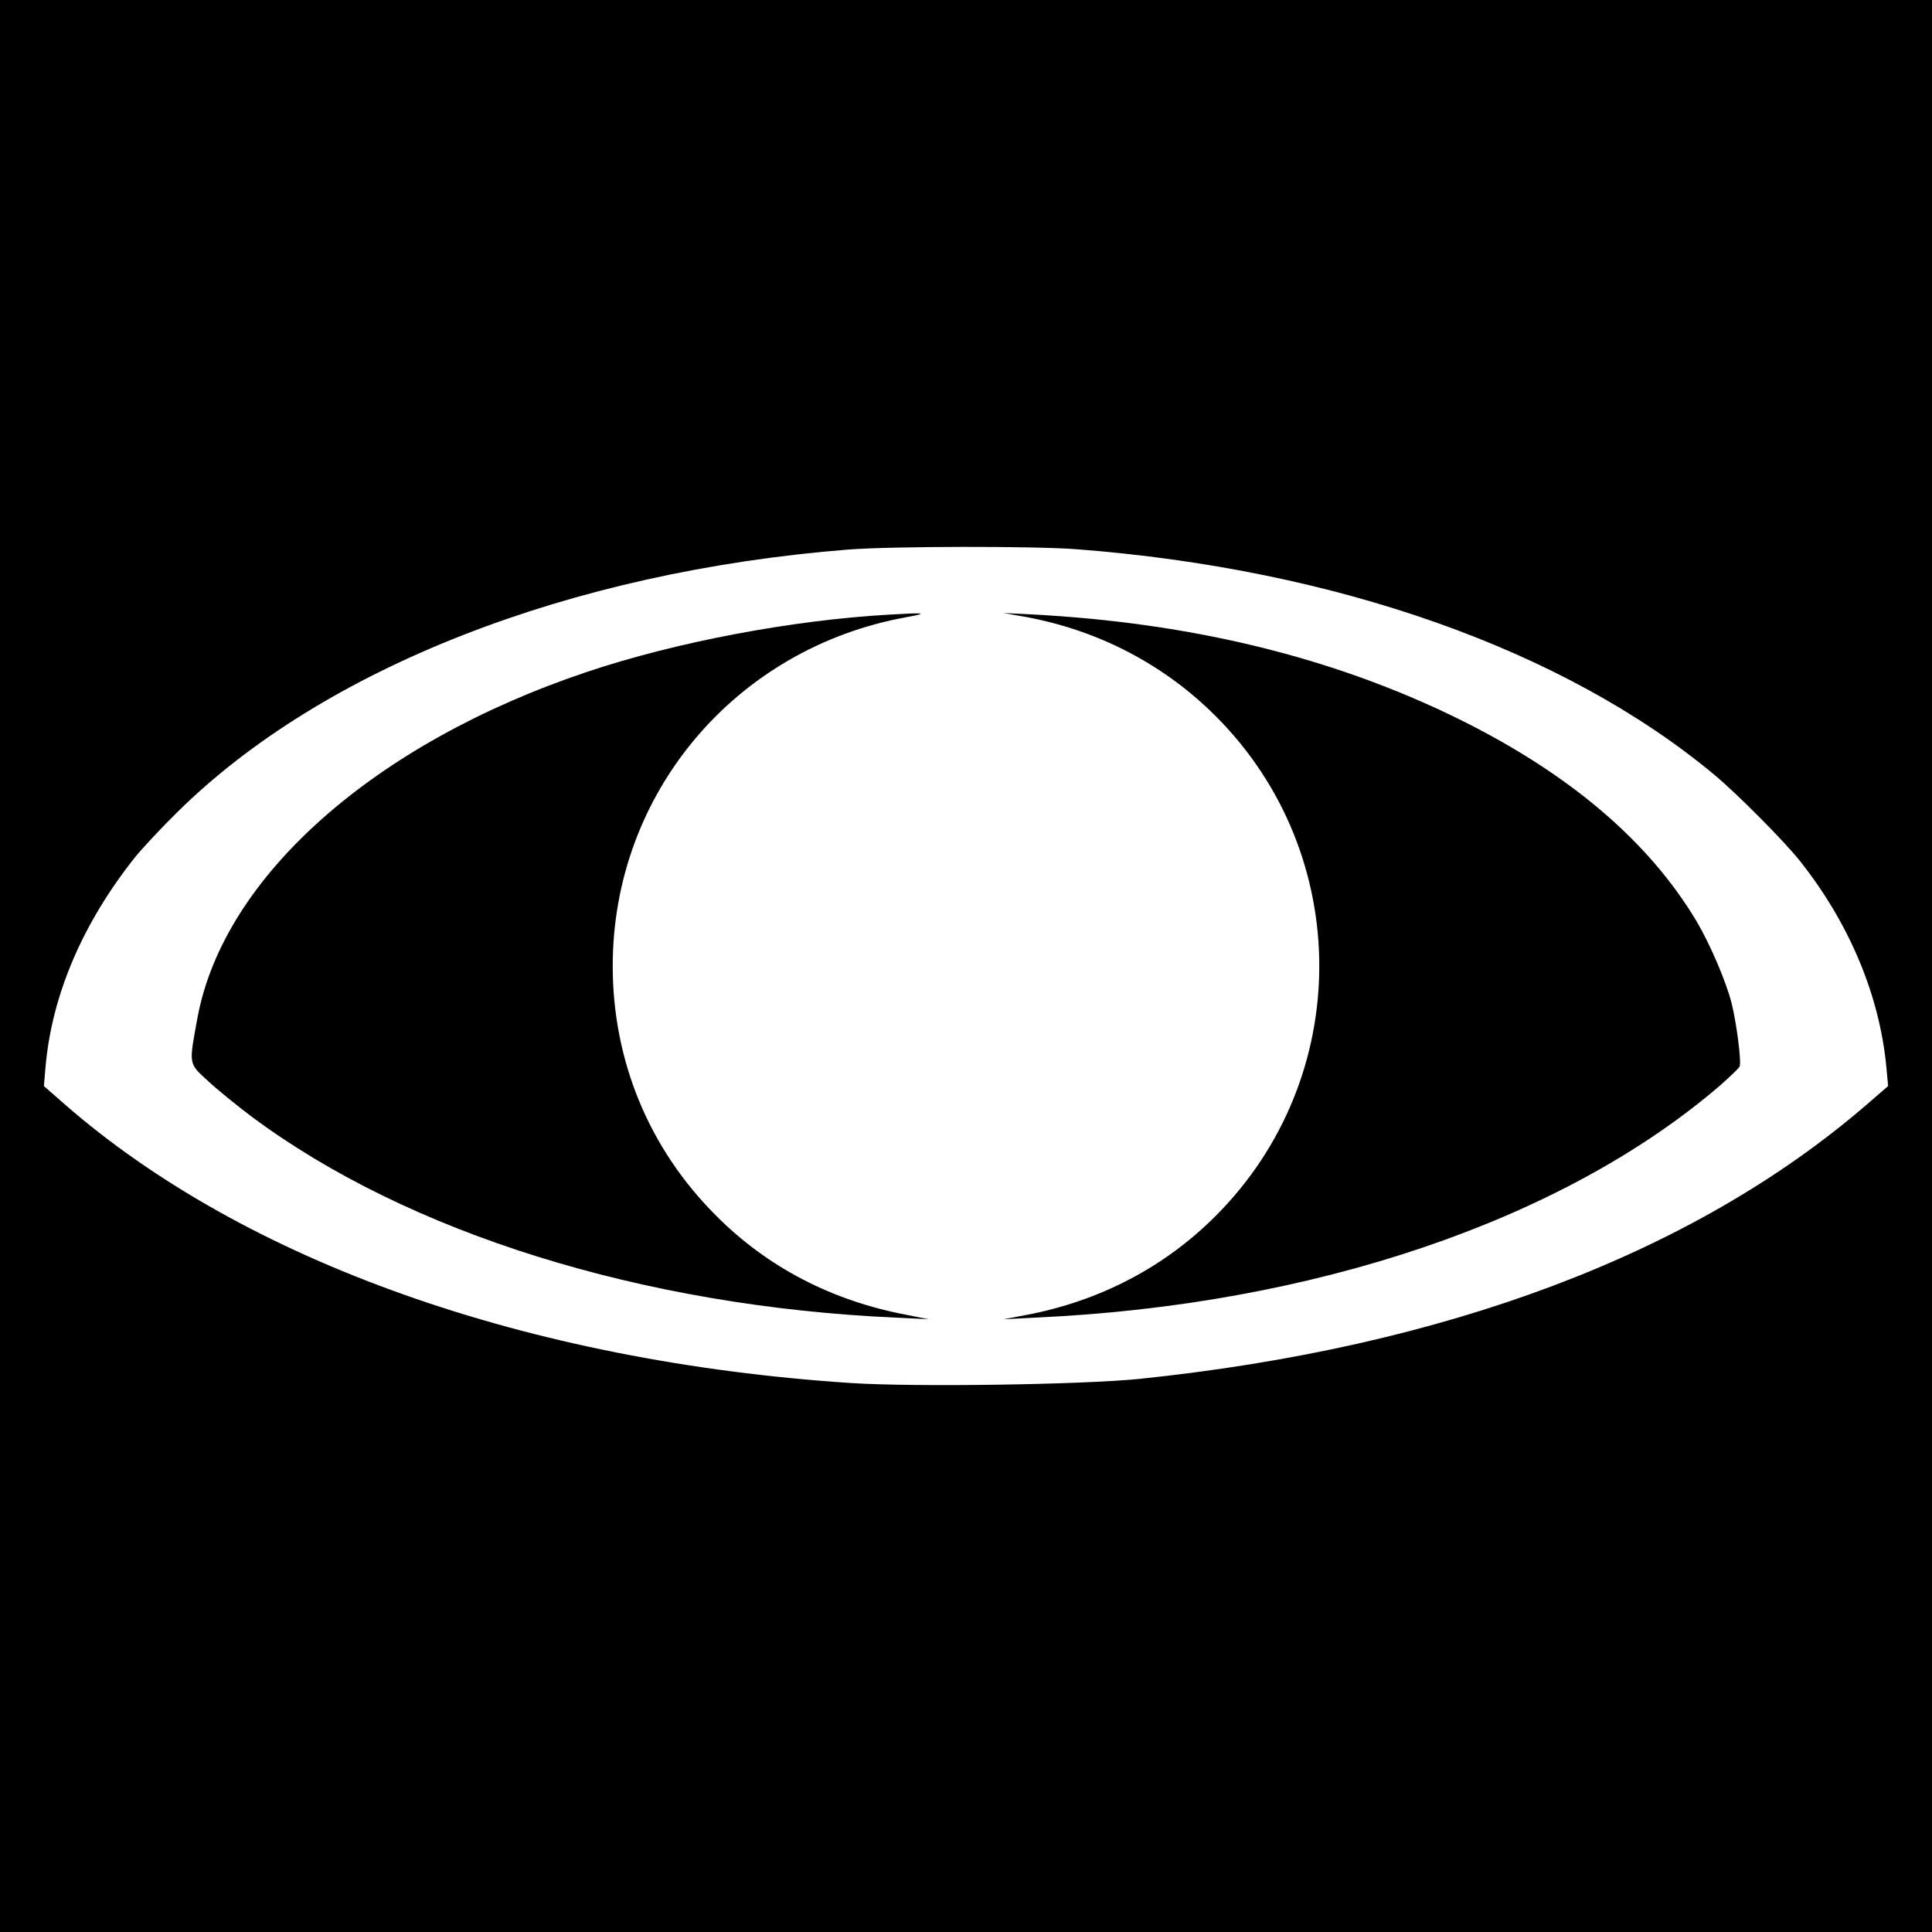
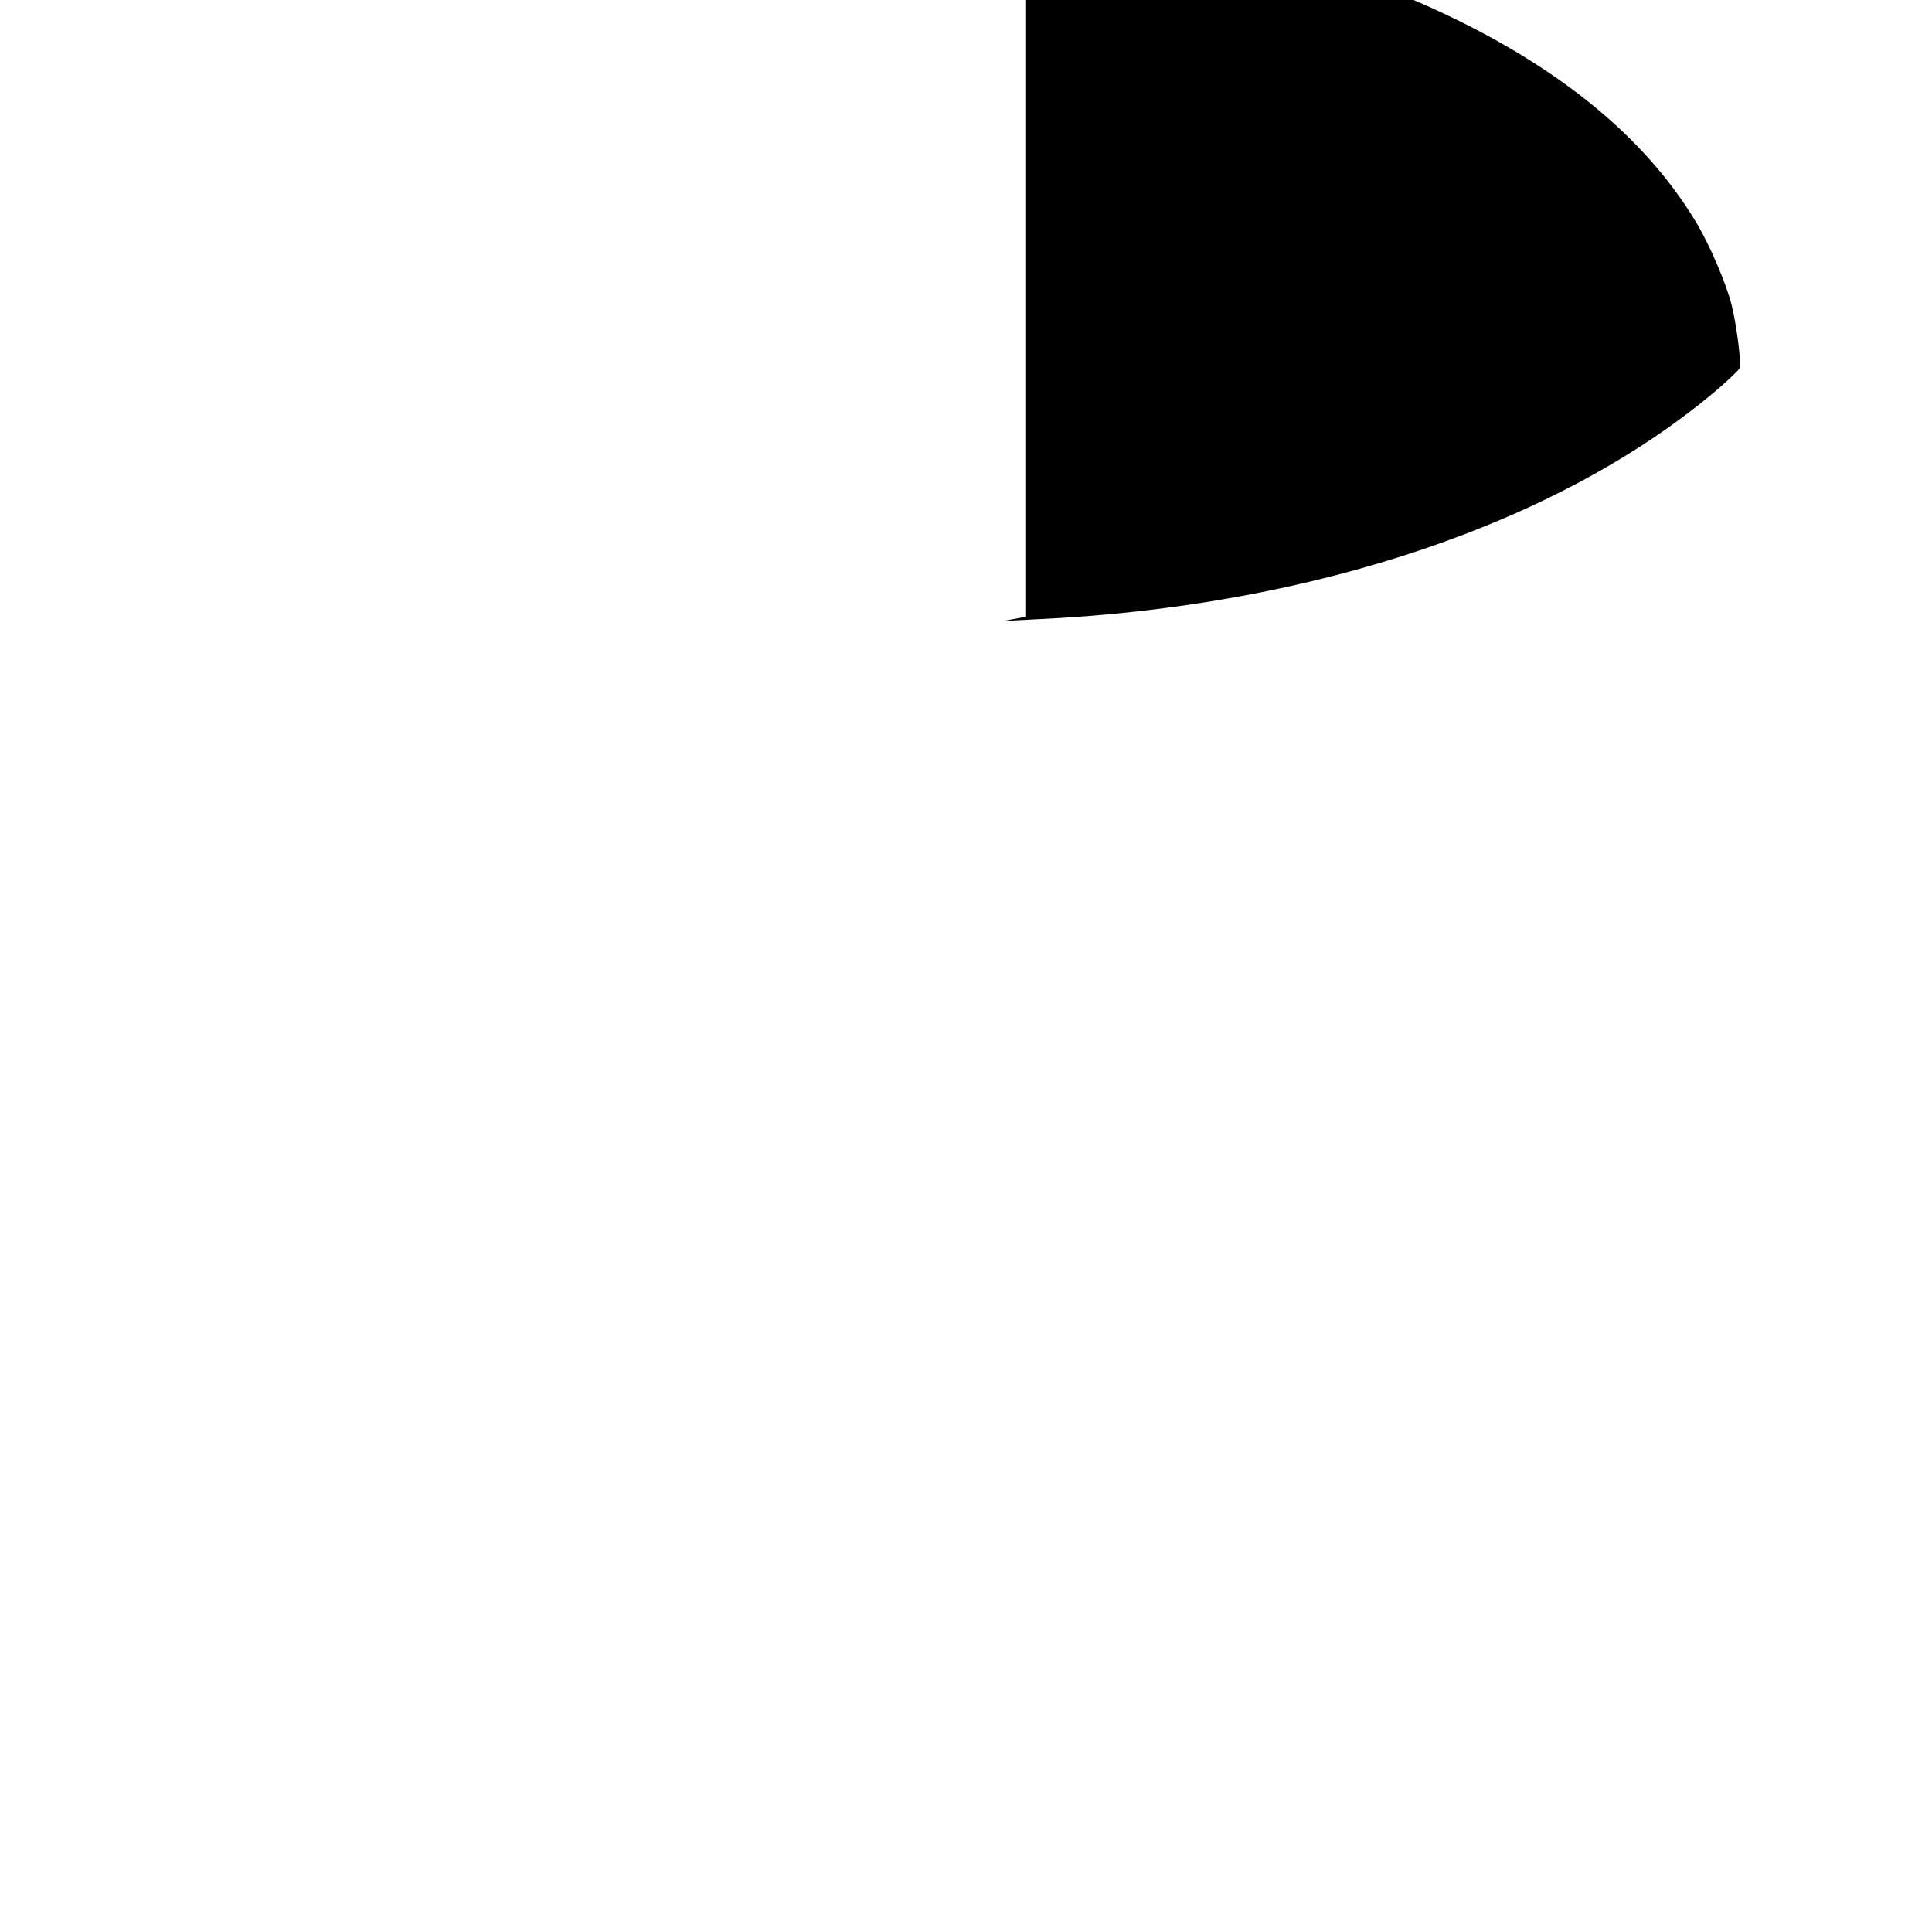
<svg xmlns="http://www.w3.org/2000/svg" version="1.0" width="700pt" height="700pt" viewBox="0 0 700 700" preserveAspectRatio="xMidYMid meet">
  <g transform="translate(0,700) scale(0.1,-0.1)" fill="#000000" stroke="none">
-     <path d="M0 3500 l0 -3500 3500 0 3500 0 0 3500 0 3500 -3500 0 -3500 0 0 -3500z m3901 1510 c939 -72 1765 -364 2309 -816 81 -67 255 -242 312 -314 179 -226 289 -488 313 -750 l6 -65 -81 -70 c-625 -538 -1523 -876 -2632 -991 -209 -21 -813 -30 -1044 -15 -1173 77 -2198 440 -2852 1012 l-73 64 6 70 c23 260 134 520 325 760 27 33 95 106 152 162 529 523 1422 872 2433 952 159 12 668 13 826 1z" />
-     <path d="M3220 4773 c-351 -20 -770 -99 -1092 -207 -771 -258 -1316 -741 -1412 -1251 -32 -174 -34 -166 37 -231 34 -32 106 -90 159 -130 567 -422 1416 -687 2333 -728 l120 -6 -80 16 c-270 51 -504 172 -690 359 -243 242 -375 561 -375 905 0 625 444 1152 1065 1264 82 15 68 17 -65 9z" />
-     <path d="M3715 4765 c266 -49 503 -173 690 -360 500 -500 500 -1310 0 -1810 -186 -187 -423 -310 -690 -360 l-80 -15 115 6 c1008 45 1913 352 2482 841 36 32 69 63 71 69 7 16 -11 157 -29 229 -20 79 -78 214 -127 297 -174 291 -461 535 -862 733 -453 223 -968 349 -1550 379 l-100 5 80 -14z" />
+     <path d="M3715 4765 l-80 -15 115 6 c1008 45 1913 352 2482 841 36 32 69 63 71 69 7 16 -11 157 -29 229 -20 79 -78 214 -127 297 -174 291 -461 535 -862 733 -453 223 -968 349 -1550 379 l-100 5 80 -14z" />
  </g>
</svg>